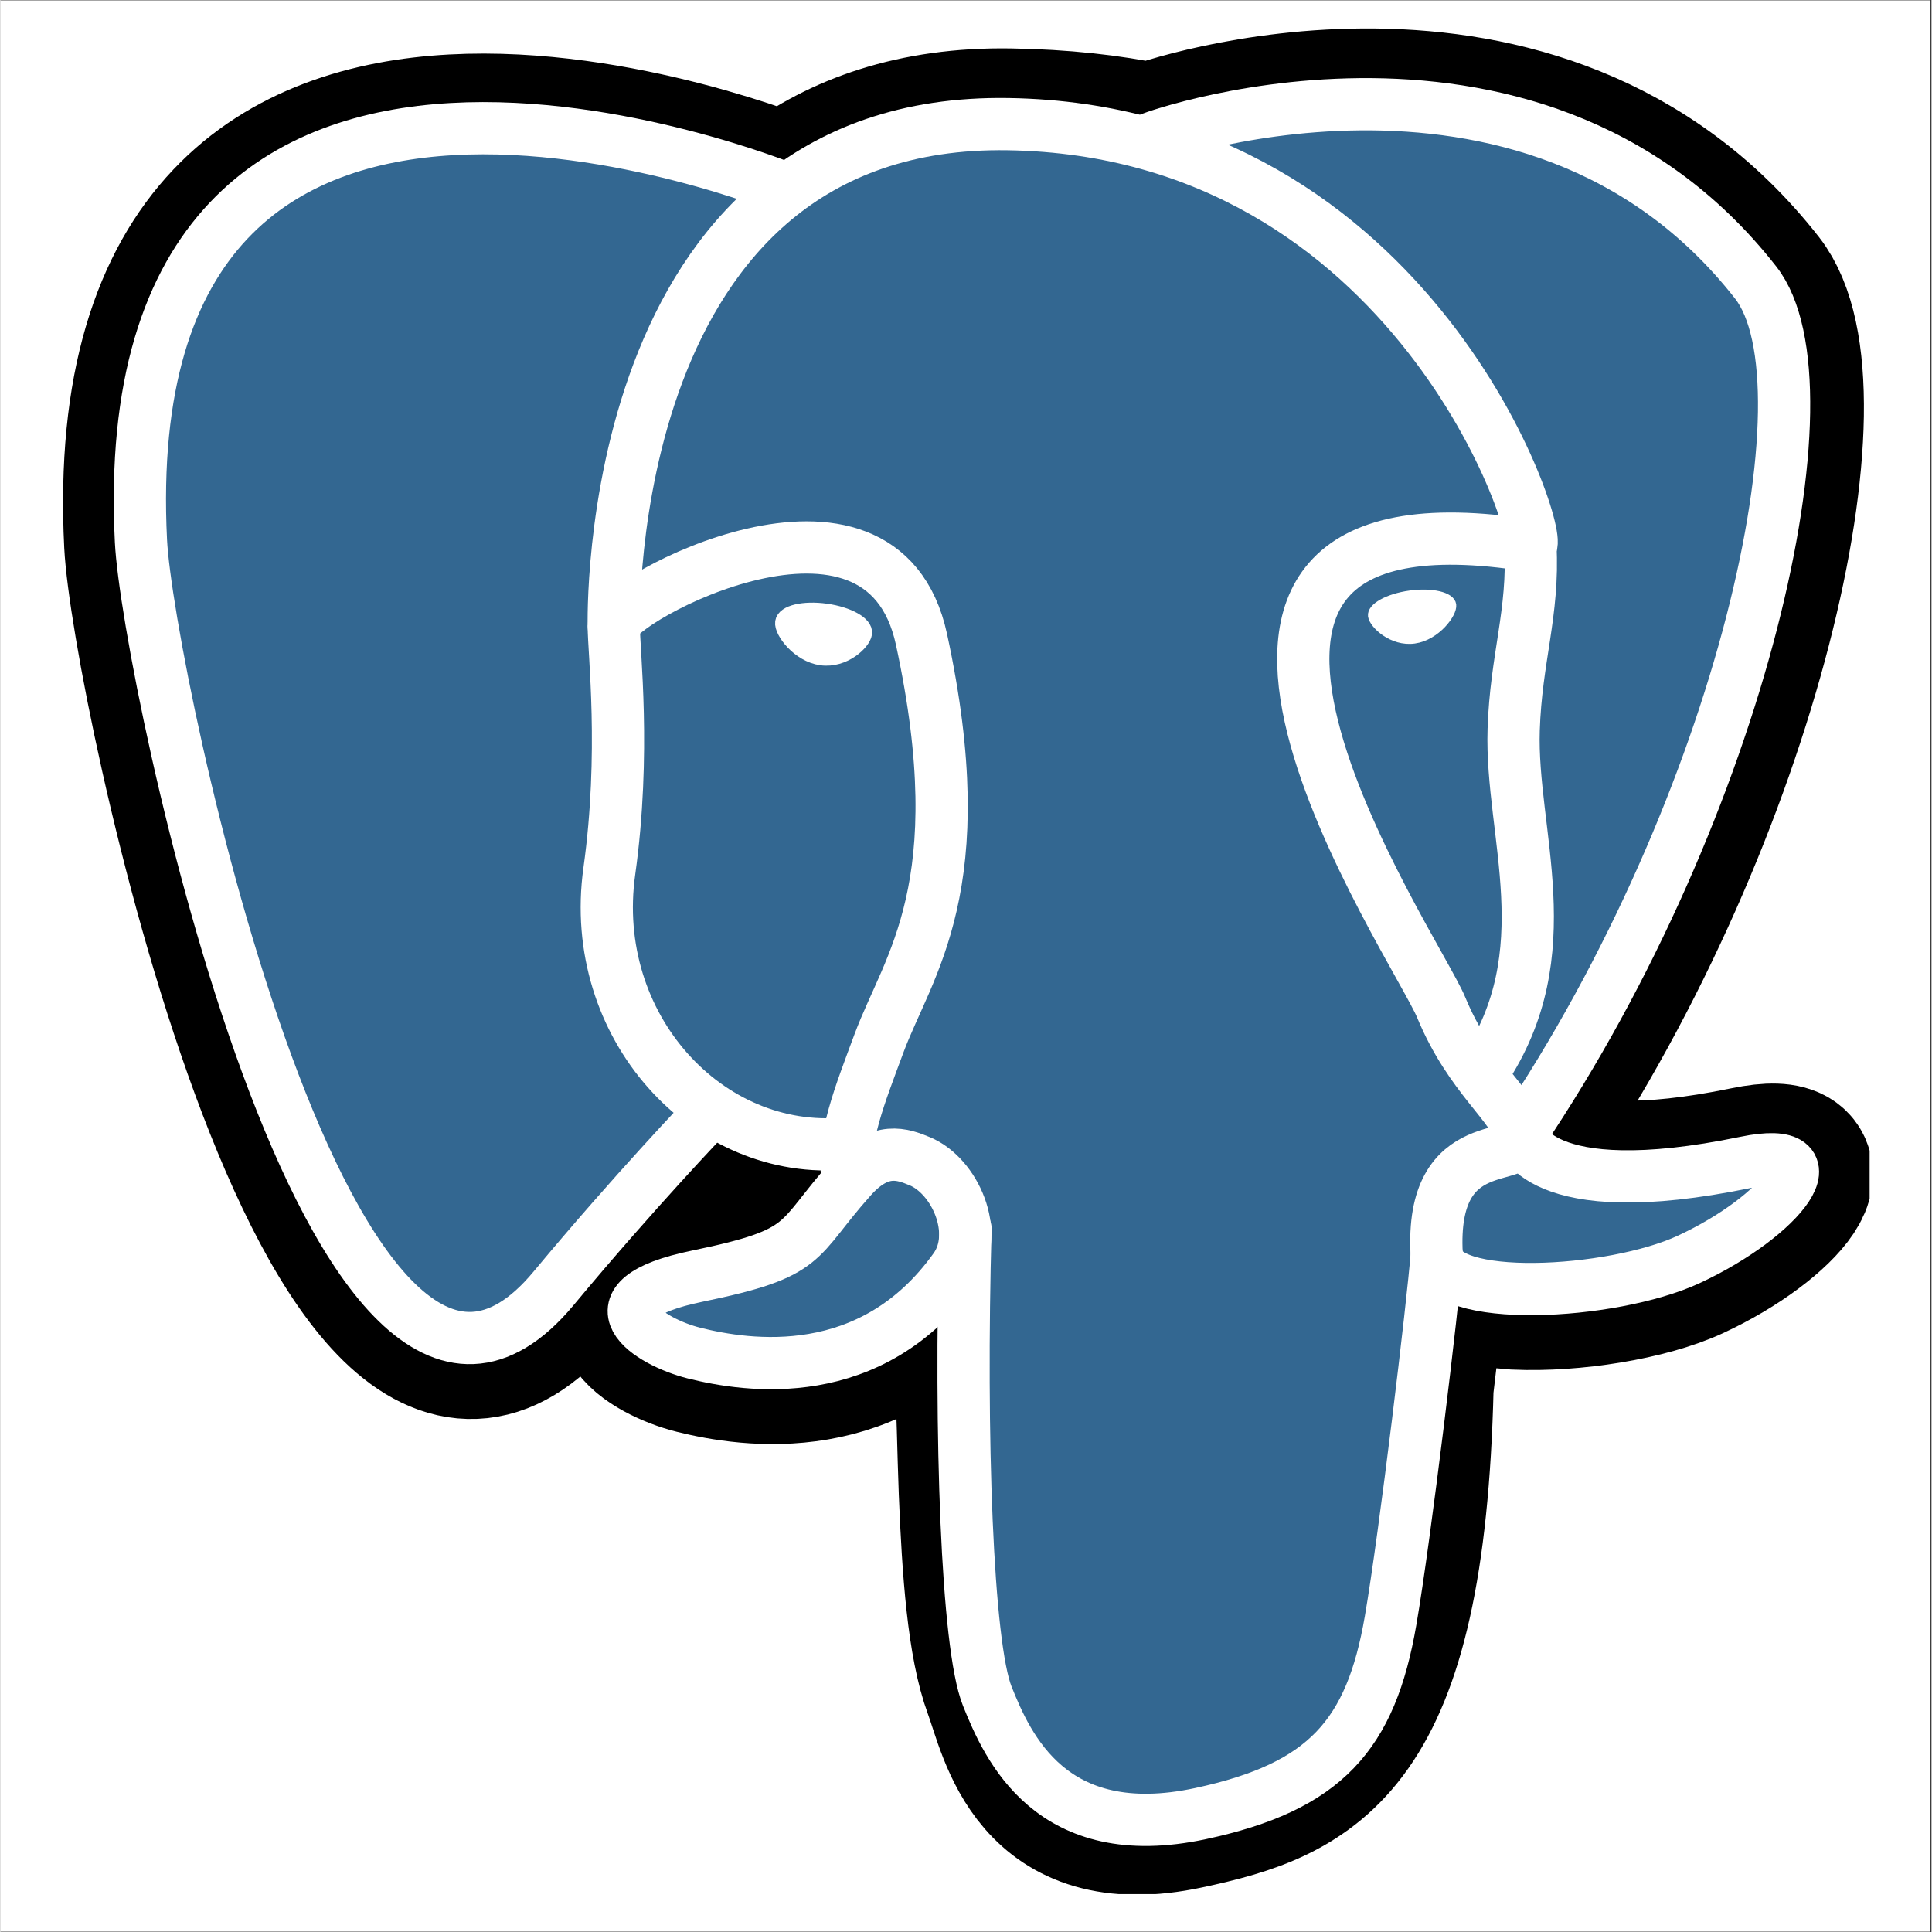
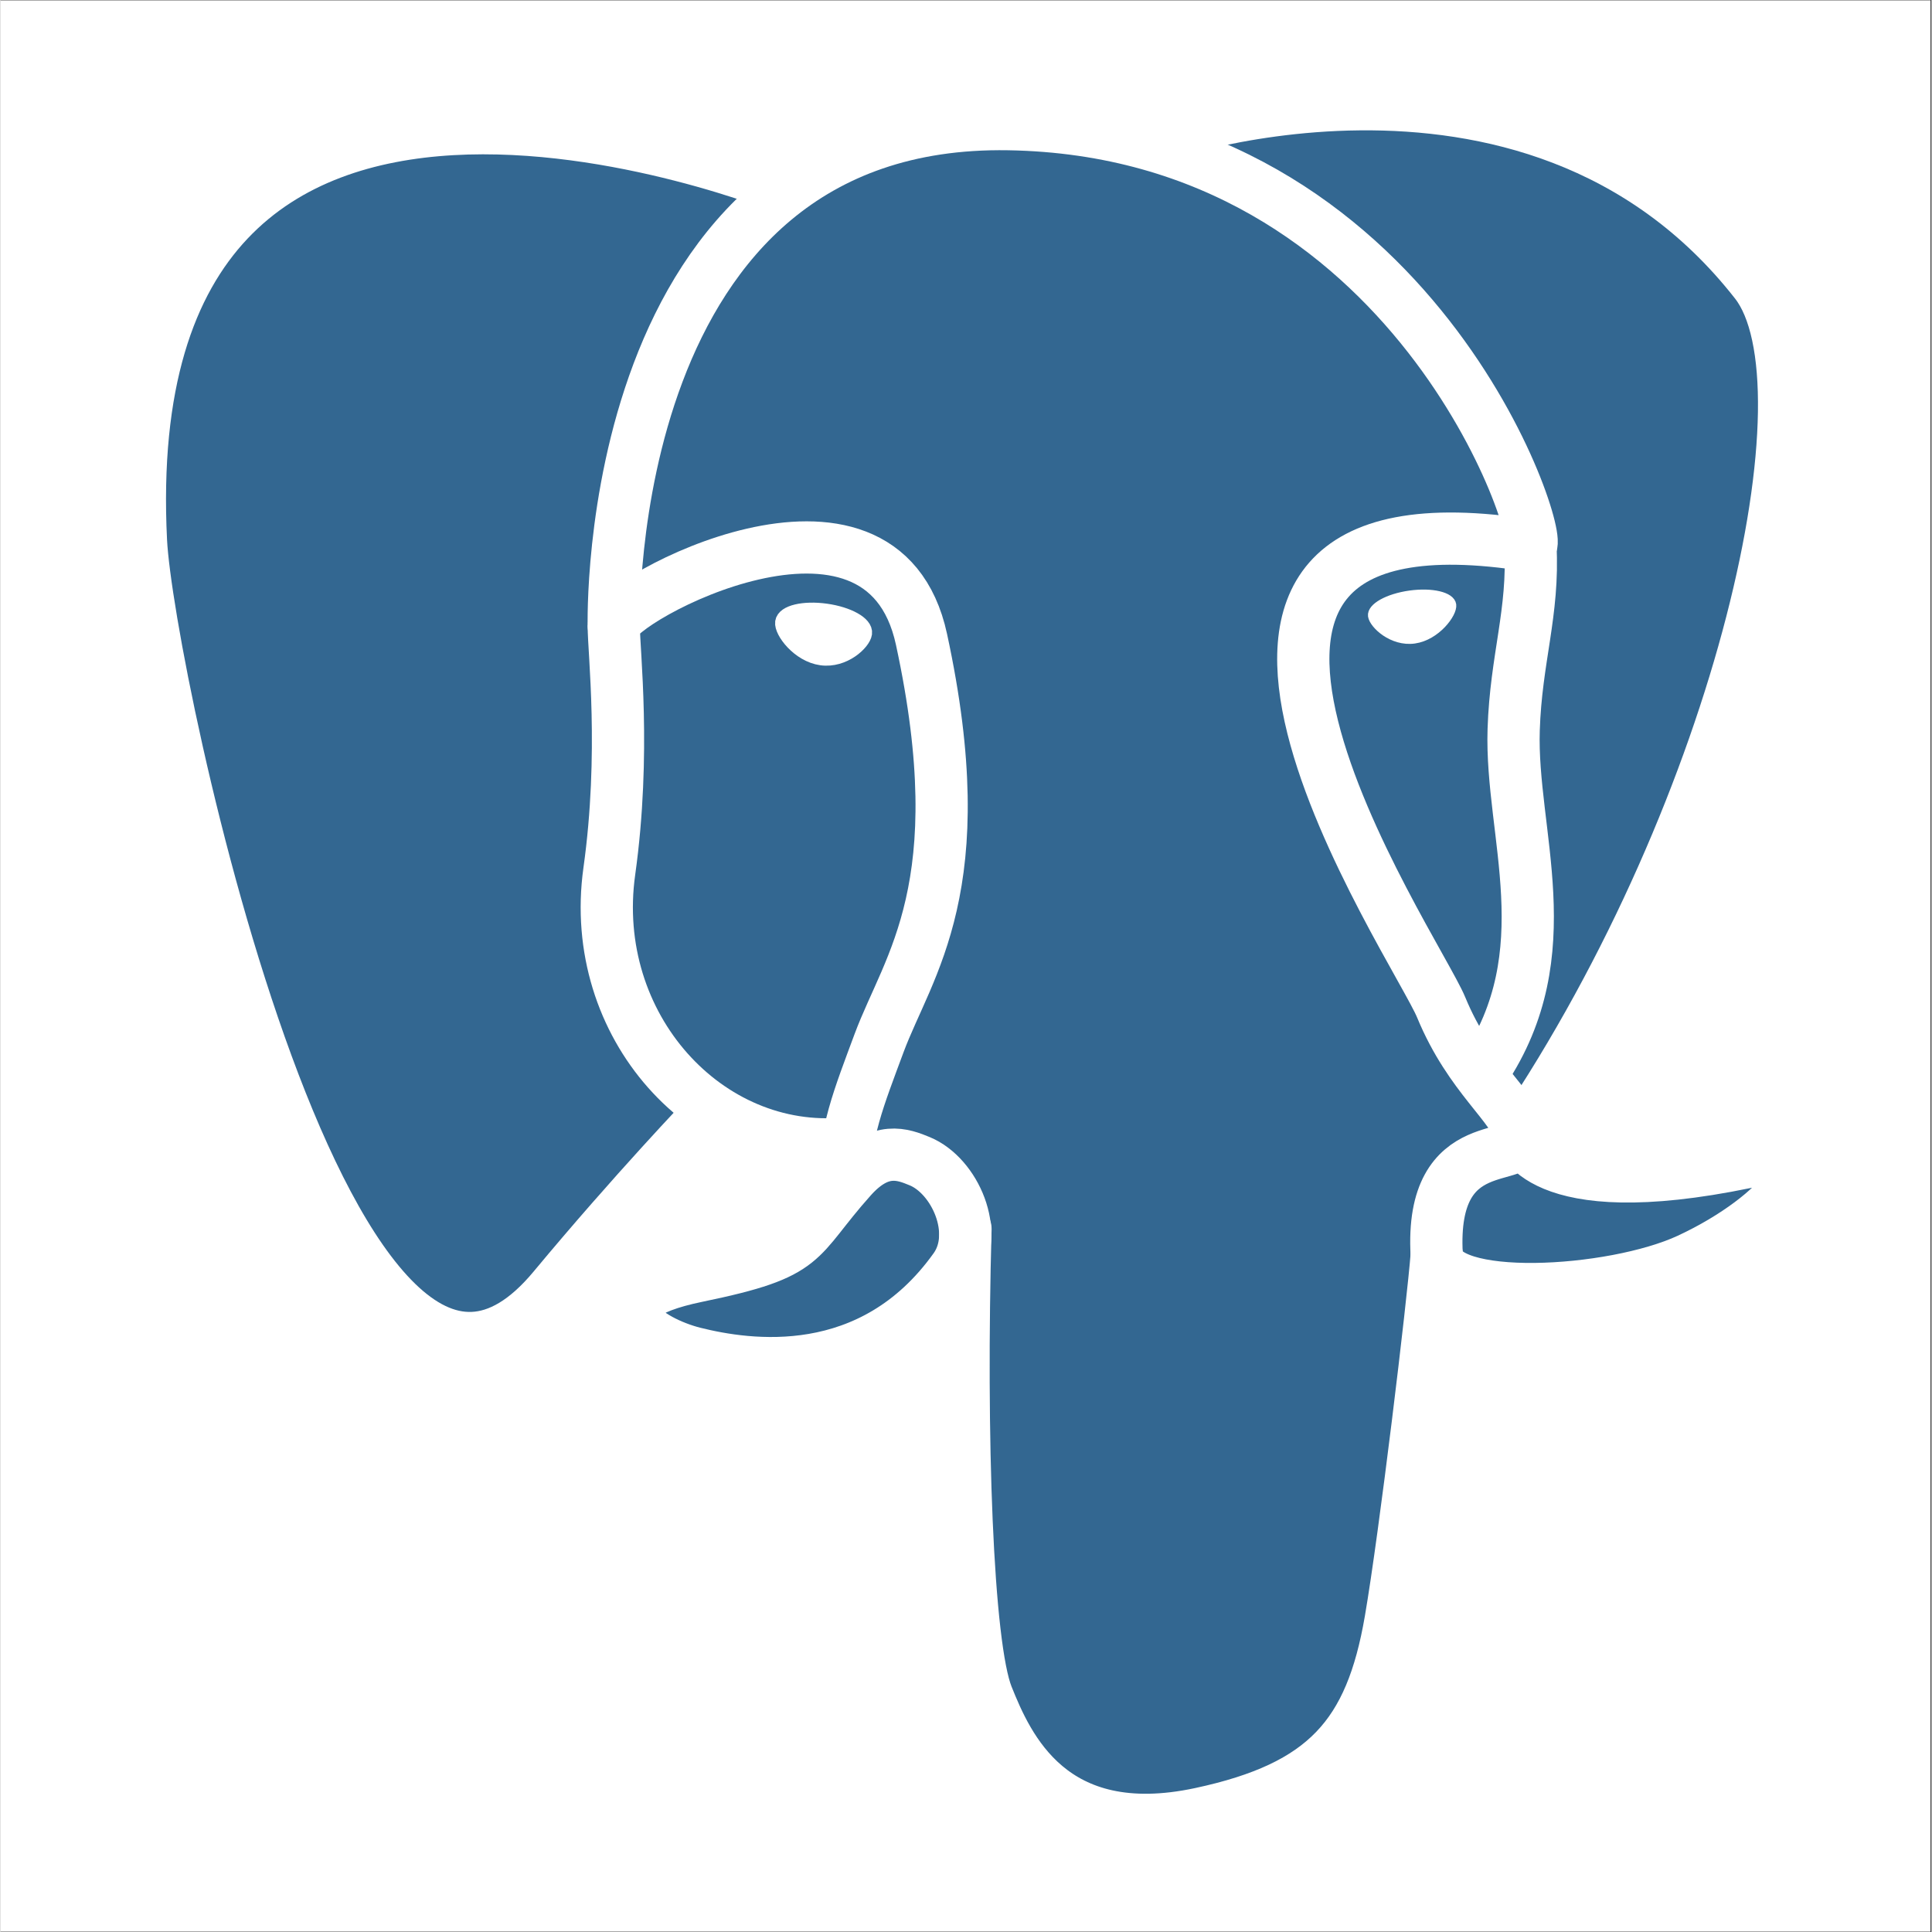
<svg xmlns="http://www.w3.org/2000/svg" width="300" zoomAndPan="magnify" viewBox="0 0 224.88 225" height="300" preserveAspectRatio="xMidYMid meet" version="1.0">
  <rect x="0" y="0" width="224.88" height="225" fill="#333333" stroke="none" />
  <defs>
    <clipPath id="d2dd555f1a">
      <path d="M 0 0.059 L 224.762 0.059 L 224.762 224.938 L 0 224.938 Z M 0 0.059 " clipRule="nonzero" />
    </clipPath>
    <clipPath id="0b0e56e9f9">
      <path d="M 7.039 3.203 L 217.676 3.203 L 217.676 220.586 L 7.039 220.586 Z M 7.039 3.203 " clipRule="nonzero" />
    </clipPath>
  </defs>
  <g clip-path="url(#d2dd555f1a)">
    <path fill="#ffffff" d="M 0 0.059 L 224.879 0.059 L 224.879 224.941 L 0 224.941 Z M 0 0.059 " fillOpacity="1" fillRule="nonzero" />
    <path fill="#ffffff" d="M 0 0.059 L 224.879 0.059 L 224.879 224.941 L 0 224.941 Z M 0 0.059 " fillOpacity="1" fillRule="nonzero" />
  </g>
-   <path fill="#000000" d="M 164.602 161.398 C 165.984 149.891 165.57 148.203 174.141 150.07 L 176.316 150.262 C 182.906 150.559 191.527 149.199 196.59 146.848 C 207.492 141.789 213.957 133.34 203.207 135.562 C 178.688 140.621 177 132.316 177 132.316 C 202.891 93.895 213.715 45.121 204.375 33.184 C 178.891 0.617 134.781 16.016 134.043 16.414 L 133.809 16.461 C 128.965 15.453 123.543 14.852 117.453 14.754 C 106.355 14.574 97.938 17.664 91.551 22.508 C 91.551 22.508 12.863 -9.914 16.523 63.285 C 17.301 78.855 38.84 181.109 64.527 150.223 C 73.914 138.93 82.988 129.379 82.988 129.379 C 87.496 132.375 92.891 133.902 98.547 133.352 L 98.984 132.98 C 98.848 134.383 98.906 135.754 99.16 137.379 C 92.543 144.773 94.488 146.07 81.258 148.793 C 67.871 151.555 75.734 156.465 80.867 157.75 C 87.094 159.305 101.492 161.512 111.223 147.887 L 110.836 149.441 C 113.434 151.52 113.258 164.371 113.625 173.555 C 113.992 182.738 114.609 191.305 116.48 196.359 C 118.352 201.41 120.559 214.422 137.949 210.695 C 152.48 207.582 163.59 203.098 164.602 161.398 " fillOpacity="1" fillRule="nonzero" />
  <g clip-path="url(#0b0e56e9f9)">
-     <path stroke-linecap="butt" transform="matrix(0.488, 0, 0, 0.488, 7.038, 3.315)" fill="none" stroke-linejoin="miter" d="M 323.202 324.224 C 326.039 300.622 325.189 297.161 342.769 300.991 L 347.232 301.383 C 360.75 301.992 378.434 299.204 388.818 294.381 C 411.182 284.006 424.443 266.677 402.392 271.236 C 352.096 281.611 348.635 264.578 348.635 264.578 C 401.743 185.776 423.946 85.742 404.788 61.259 C 352.513 -5.534 262.033 26.048 260.519 26.865 L 260.038 26.961 C 250.102 24.894 238.981 23.66 226.489 23.46 C 203.725 23.092 186.457 29.429 173.357 39.363 C 173.357 39.363 11.949 -27.133 19.457 122.997 C 21.051 154.931 65.233 364.651 117.925 301.303 C 137.179 278.142 155.793 258.553 155.793 258.553 C 165.039 264.698 176.105 267.831 187.707 266.701 L 188.605 265.94 C 188.324 268.816 188.445 271.628 188.965 274.961 C 175.392 290.127 179.382 292.787 152.243 298.371 C 124.784 304.035 140.913 314.106 151.442 316.742 C 164.214 319.93 193.749 324.457 213.709 296.512 L 212.915 299.701 C 218.244 303.963 217.883 330.321 218.636 349.157 C 219.39 367.992 220.656 385.561 224.494 395.929 C 228.332 406.288 232.859 432.974 268.532 425.331 C 298.339 418.946 321.127 409.749 323.202 324.224 " stroke="#000000" stroke-width="37.395" stroke-opacity="1" stroke-miterlimit="4" />
-   </g>
+     </g>
  <path fill="#336791" d="M 203.207 135.559 C 178.688 140.617 177 132.316 177 132.316 C 202.891 93.891 213.715 45.117 204.375 33.18 C 178.895 0.617 134.781 16.016 134.047 16.414 L 133.809 16.457 C 128.965 15.453 123.543 14.852 117.449 14.754 C 106.352 14.57 97.938 17.664 91.551 22.508 C 91.551 22.508 12.859 -9.914 16.52 63.281 C 17.297 78.855 38.836 181.109 64.523 150.223 C 73.914 138.93 82.988 129.379 82.988 129.379 C 87.492 132.375 92.887 133.902 98.543 133.352 L 98.98 132.98 C 98.844 134.383 98.906 135.754 99.156 137.379 C 92.539 144.773 94.484 146.07 81.254 148.793 C 67.867 151.555 75.73 156.465 80.867 157.75 C 87.09 159.305 101.492 161.512 111.223 147.887 L 110.832 149.441 C 113.426 151.52 115.246 162.953 114.941 173.32 C 114.637 183.684 114.434 190.801 116.477 196.359 C 118.52 201.918 120.555 214.422 137.945 210.695 C 152.48 207.582 160.008 199.512 161.059 186.047 C 161.801 176.477 163.484 177.891 163.59 169.332 L 164.938 165.281 C 166.496 152.309 165.188 148.121 174.141 150.066 L 176.316 150.258 C 182.906 150.559 191.527 149.199 196.59 146.848 C 207.492 141.785 213.953 133.34 203.207 135.559 Z M 203.207 135.559 " fillOpacity="1" fillRule="nonzero" />
  <path stroke-linecap="round" transform="matrix(0.488, 0, 0, 0.488, 7.038, 3.315)" fill="none" stroke-linejoin="round" d="M 215.864 286.482 C 214.478 336.002 216.217 385.858 221.056 397.979 C 225.904 410.093 236.28 433.663 271.961 426.02 C 301.768 419.635 312.609 407.265 317.313 379.969 C 320.782 359.892 327.465 304.115 328.322 292.691 " stroke="#ffffff" stroke-width="12.465" stroke-opacity="1" stroke-miterlimit="4" />
  <path stroke-linecap="round" transform="matrix(0.488, 0, 0, 0.488, 7.038, 3.315)" fill="none" stroke-linejoin="round" d="M 173.1 38.258 C 173.1 38.258 11.58 -27.758 19.096 122.364 C 20.691 154.306 64.873 364.026 117.564 300.678 C 136.819 277.517 154.238 259.346 154.238 259.346 " stroke="#ffffff" stroke-width="12.465" stroke-opacity="1" stroke-miterlimit="4" />
  <path stroke-linecap="round" transform="matrix(0.488, 0, 0, 0.488, 7.038, 3.315)" fill="none" stroke-linejoin="round" d="M 260.351 26.208 C 254.758 27.963 350.197 -8.683 404.435 60.626 C 423.593 85.11 401.39 185.143 348.282 263.953 " stroke="#ffffff" stroke-width="12.465" stroke-opacity="1" stroke-miterlimit="4" />
  <path stroke-linecap="round" transform="matrix(0.488, 0, 0, 0.488, 7.038, 3.315)" fill="none" stroke-linejoin="bevel" d="M 348.282 263.953 C 348.282 263.953 351.744 280.986 402.047 270.603 C 424.082 266.052 410.821 283.381 388.466 293.764 C 370.125 302.273 328.995 304.46 328.322 292.691 C 326.592 262.335 349.973 271.556 348.282 263.953 C 346.76 257.103 336.303 250.381 329.388 233.613 C 323.355 218.984 246.593 106.765 350.678 123.429 C 354.492 122.644 323.531 24.43 226.12 22.835 C 128.742 21.233 131.931 142.593 131.931 142.593 " stroke="#ffffff" stroke-width="12.465" stroke-opacity="1" stroke-miterlimit="4" />
  <path stroke-linecap="round" transform="matrix(0.488, 0, 0, 0.488, 7.038, 3.315)" fill="none" stroke-linejoin="round" d="M 188.605 274.336 C 175.023 289.502 179.022 292.162 151.883 297.754 C 124.423 303.41 140.553 313.481 151.081 316.117 C 163.854 319.313 193.388 323.832 213.348 295.887 C 219.43 287.379 213.316 273.799 204.967 270.338 C 200.928 268.672 195.536 266.573 188.605 274.336 Z M 188.605 274.336 " stroke="#ffffff" stroke-width="12.465" stroke-opacity="1" stroke-miterlimit="4" />
  <path stroke-linecap="round" transform="matrix(0.488, 0, 0, 0.488, 7.038, 3.315)" fill="none" stroke-linejoin="round" d="M 187.715 274.072 C 186.345 265.155 190.648 254.539 195.247 242.129 C 202.17 223.502 218.148 204.875 205.367 145.79 C 195.848 101.758 131.971 136.624 131.931 142.593 C 131.891 148.562 134.824 172.853 130.865 201.142 C 125.705 238.059 154.35 269.273 187.347 266.084 " stroke="#ffffff" stroke-width="12.465" stroke-opacity="1" stroke-miterlimit="4" />
  <path stroke-linecap="butt" transform="matrix(0.488, 0, 0, 0.488, 7.038, 3.315)" fillOpacity="1" fill="#ffffff" fillRule="nonzero" stroke-linejoin="miter" d="M 172.515 141.704 C 172.227 143.739 176.249 149.179 181.49 149.908 C 186.73 150.637 191.209 146.382 191.489 144.348 C 191.778 142.313 187.755 140.061 182.515 139.332 C 177.275 138.603 172.796 139.669 172.515 141.704 Z M 172.515 141.704 " stroke="#ffffff" stroke-width="4.155" stroke-opacity="1" stroke-miterlimit="4" />
  <path stroke-linecap="butt" transform="matrix(0.488, 0, 0, 0.488, 7.038, 3.315)" fillOpacity="1" fill="#ffffff" fillRule="nonzero" stroke-linejoin="miter" d="M 331.944 137.546 C 332.225 139.581 328.21 145.02 322.962 145.75 C 317.73 146.479 313.25 142.224 312.962 140.189 C 312.682 138.155 316.704 135.903 321.936 135.174 C 327.177 134.445 331.656 135.511 331.944 137.546 Z M 331.944 137.546 " stroke="#ffffff" stroke-width="2.078" stroke-opacity="1" stroke-miterlimit="4" />
  <path stroke-linecap="round" transform="matrix(0.488, 0, 0, 0.488, 7.038, 3.315)" fill="none" stroke-linejoin="round" d="M 350.678 123.429 C 351.535 139.428 347.232 150.316 346.688 167.349 C 345.886 192.097 358.49 220.418 339.5 248.779 " stroke="#ffffff" stroke-width="12.465" stroke-opacity="1" stroke-miterlimit="4" />
</svg>